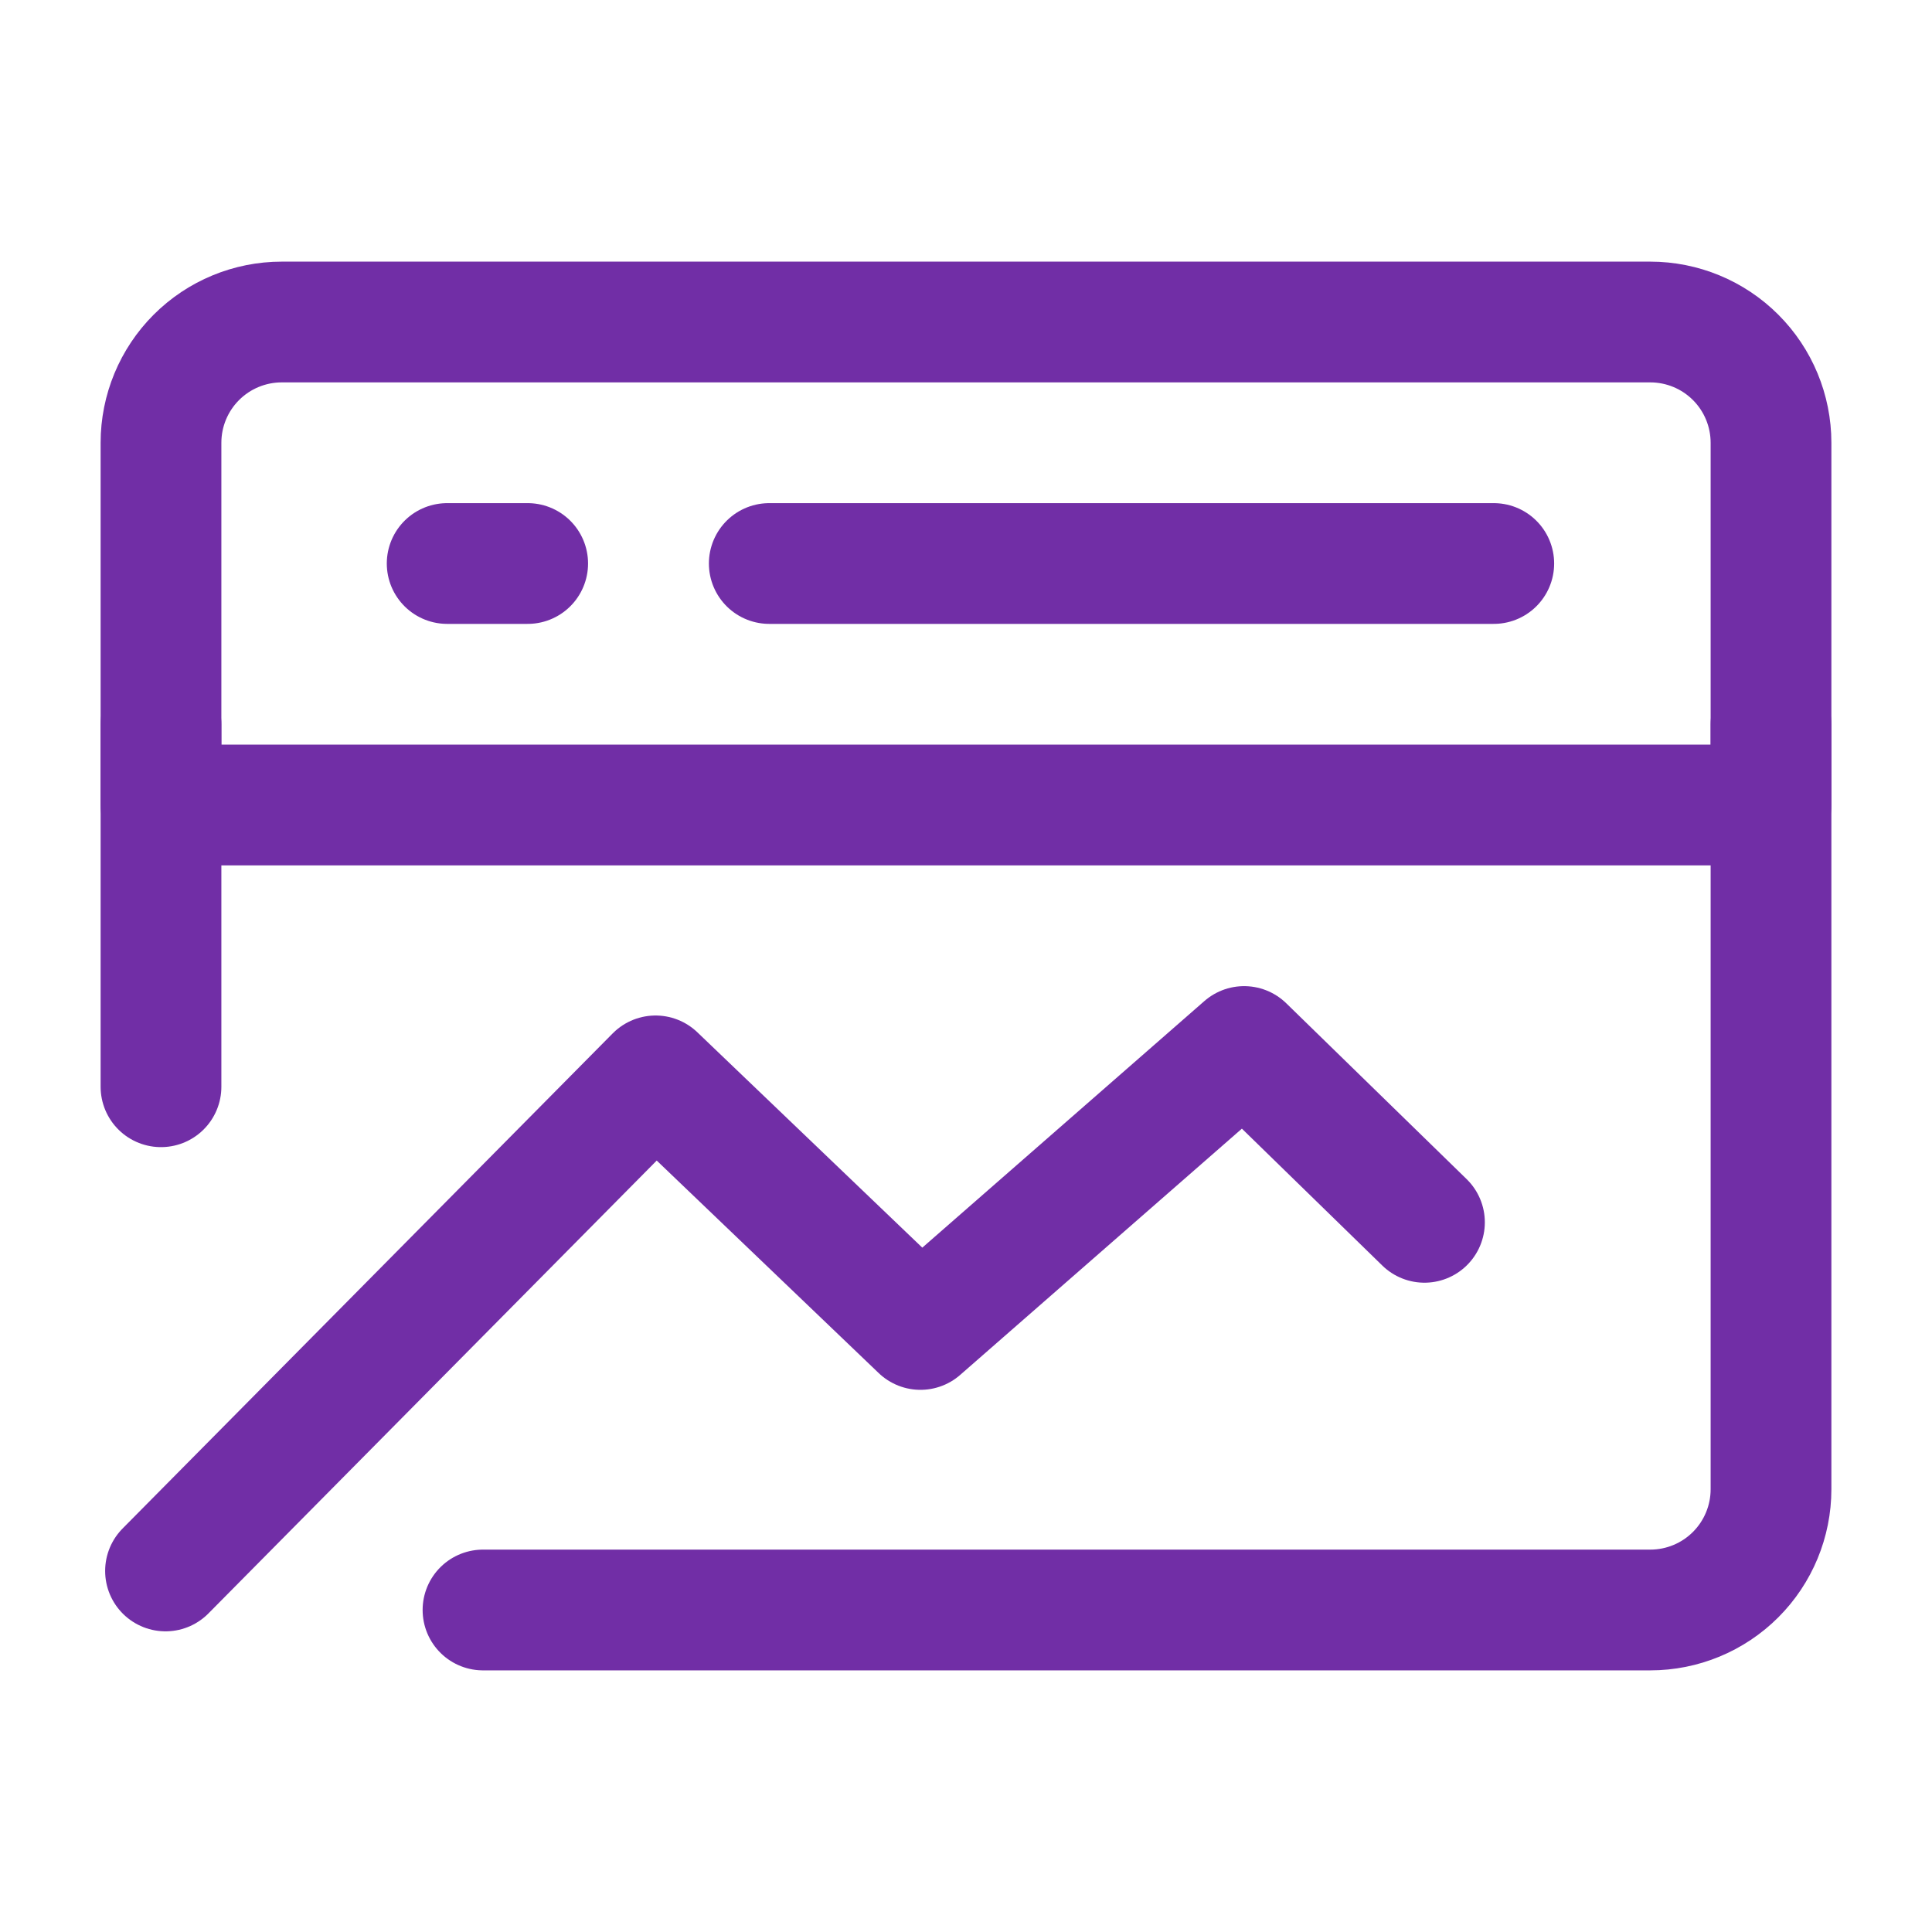
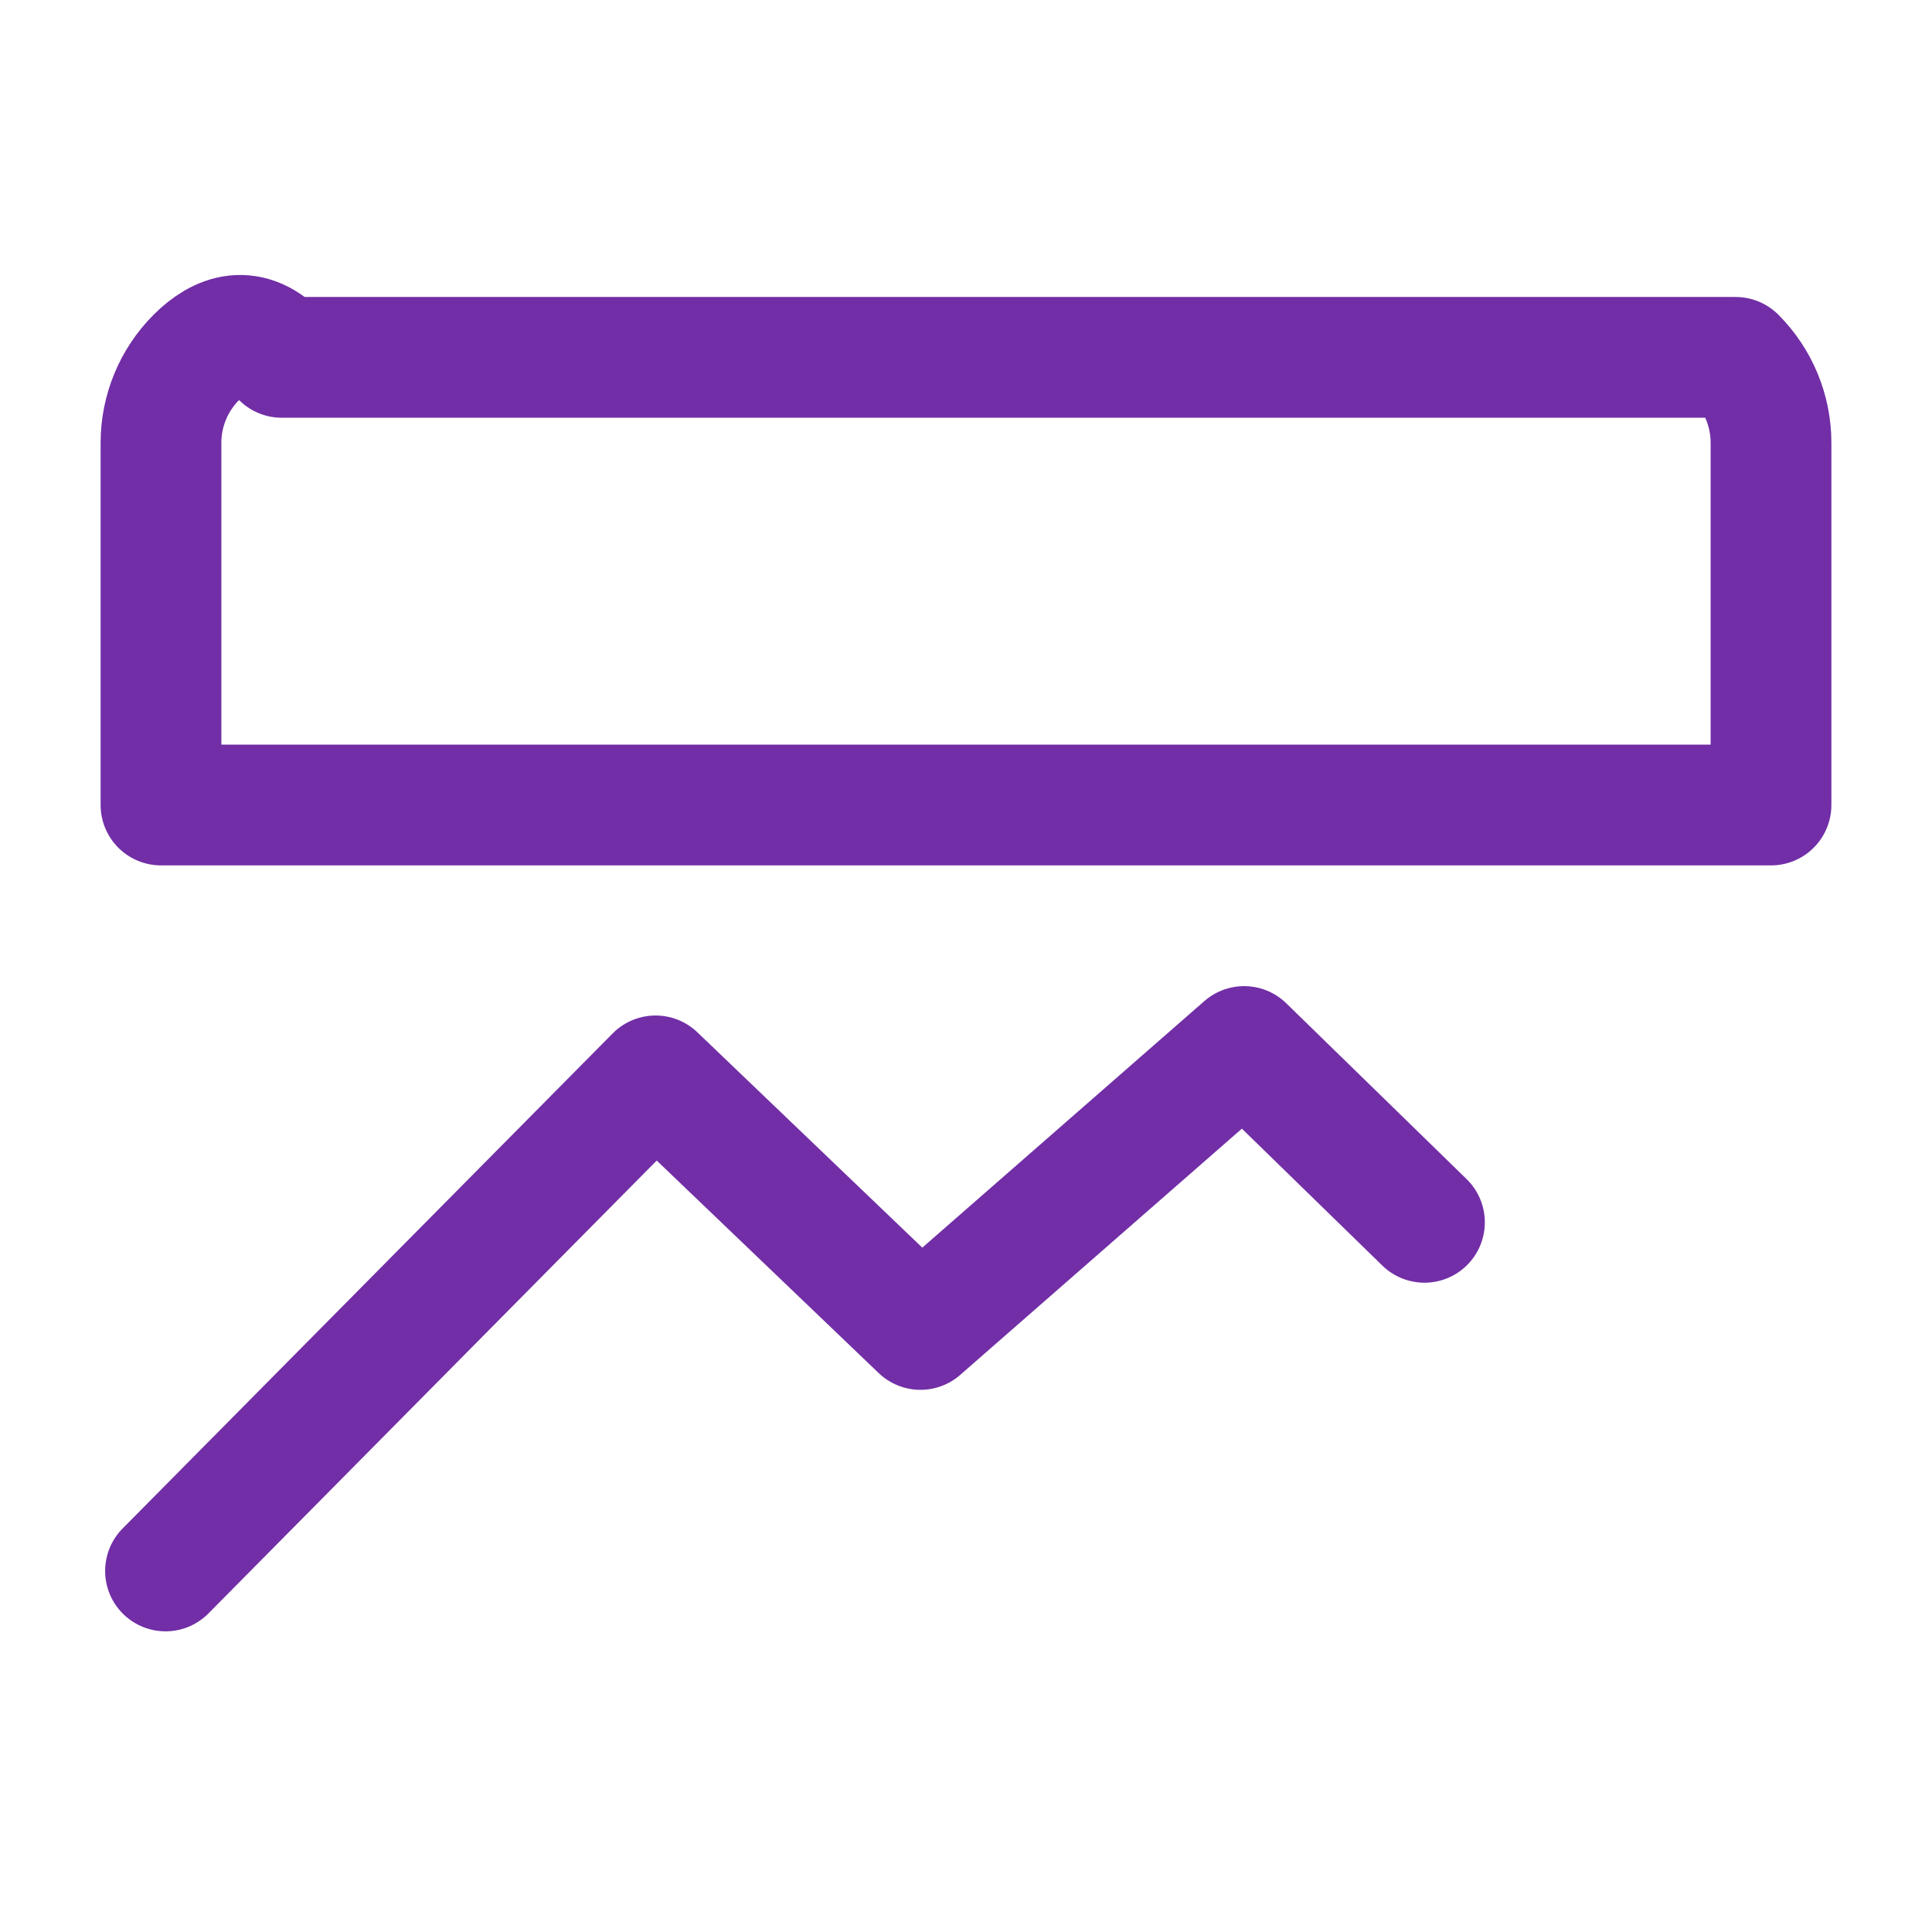
<svg xmlns="http://www.w3.org/2000/svg" width="64" height="64" viewBox="0 0 64 64" fill="none">
-   <path d="M5.483 52.04L21.717 35.64L30.491 44.04L41.213 34.667L47.187 40.491M58.667 14.667C58.667 13.606 58.245 12.588 57.495 11.838C56.745 11.088 55.728 10.667 54.667 10.667H9.333C8.273 10.667 7.255 11.088 6.505 11.838C5.755 12.588 5.333 13.606 5.333 14.667V26.667H58.667V14.667Z" stroke="#712EA6" stroke-width="4" stroke-linecap="round" stroke-linejoin="round" />
-   <path d="M58.667 24V49.333C58.667 50.394 58.245 51.412 57.495 52.162C56.745 52.912 55.728 53.333 54.667 53.333H16M25.483 18.667H49.483M14.813 18.667H17.48M5.333 24V36" stroke="#712EA6" stroke-width="4" stroke-linecap="round" stroke-linejoin="round" />
+   <path d="M5.483 52.04L21.717 35.64L30.491 44.04L41.213 34.667L47.187 40.491M58.667 14.667C58.667 13.606 58.245 12.588 57.495 11.838H9.333C8.273 10.667 7.255 11.088 6.505 11.838C5.755 12.588 5.333 13.606 5.333 14.667V26.667H58.667V14.667Z" stroke="#712EA6" stroke-width="4" stroke-linecap="round" stroke-linejoin="round" />
</svg>